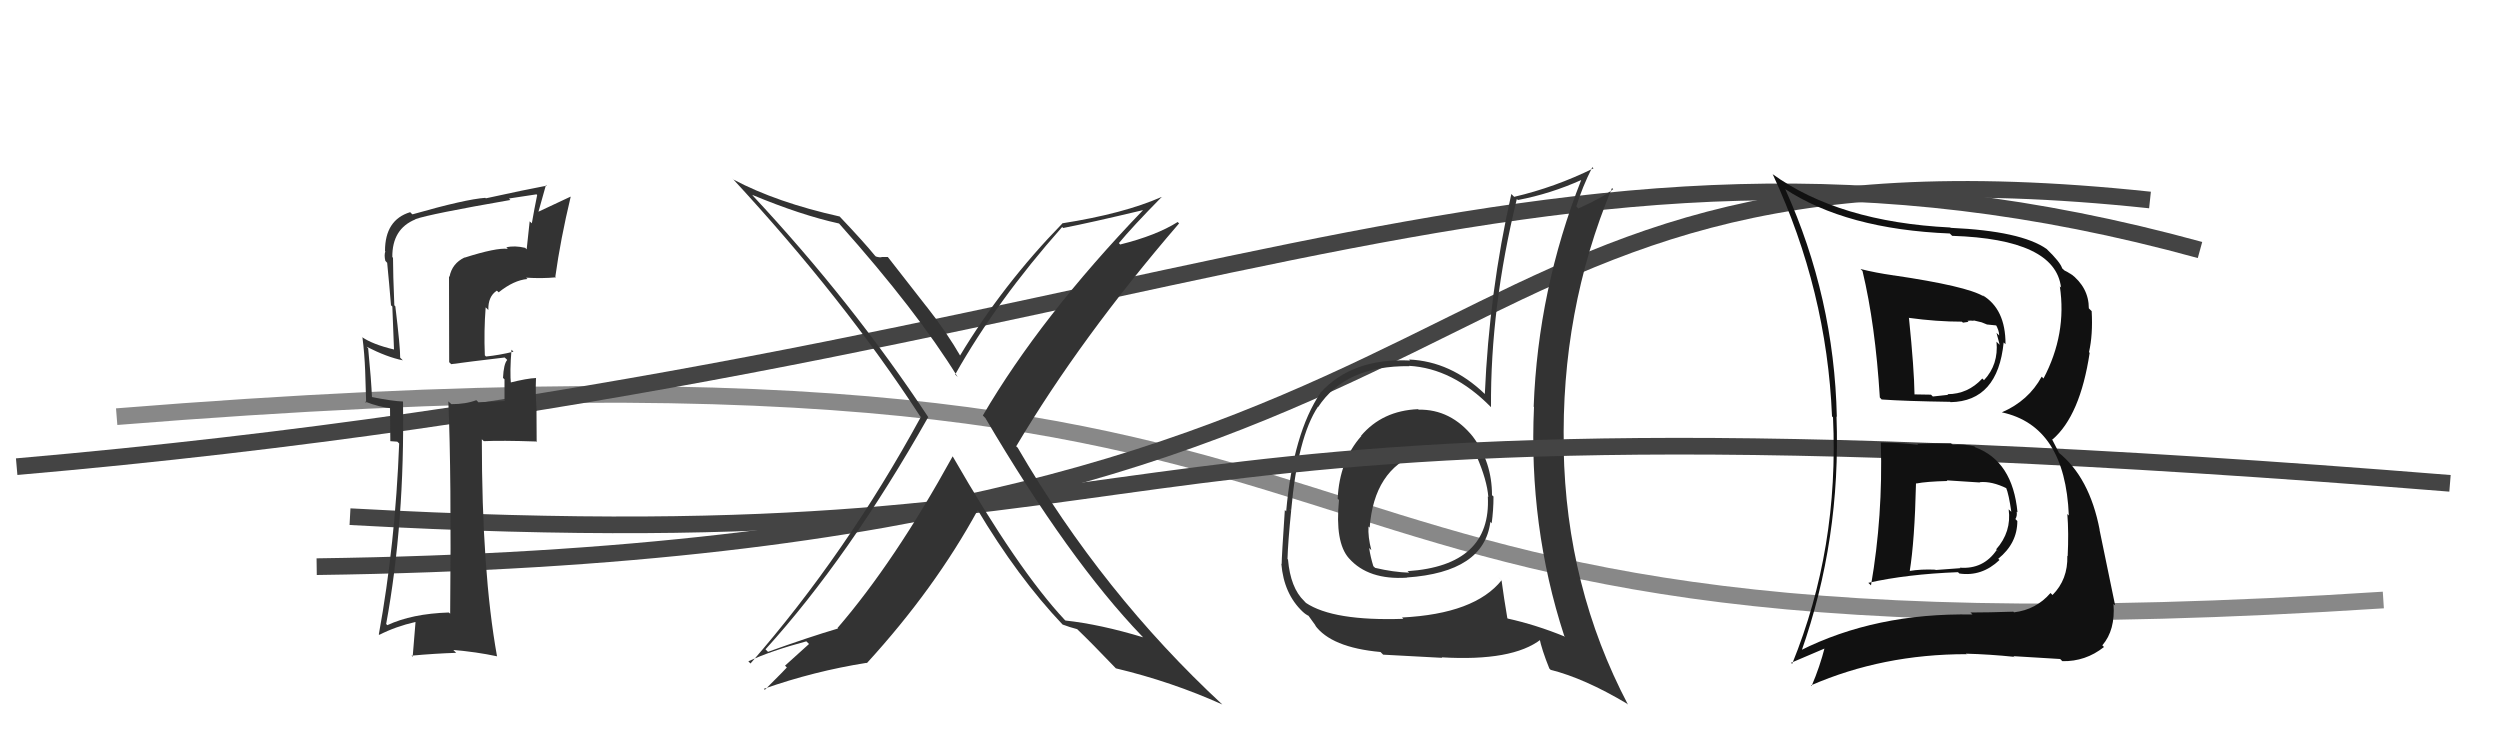
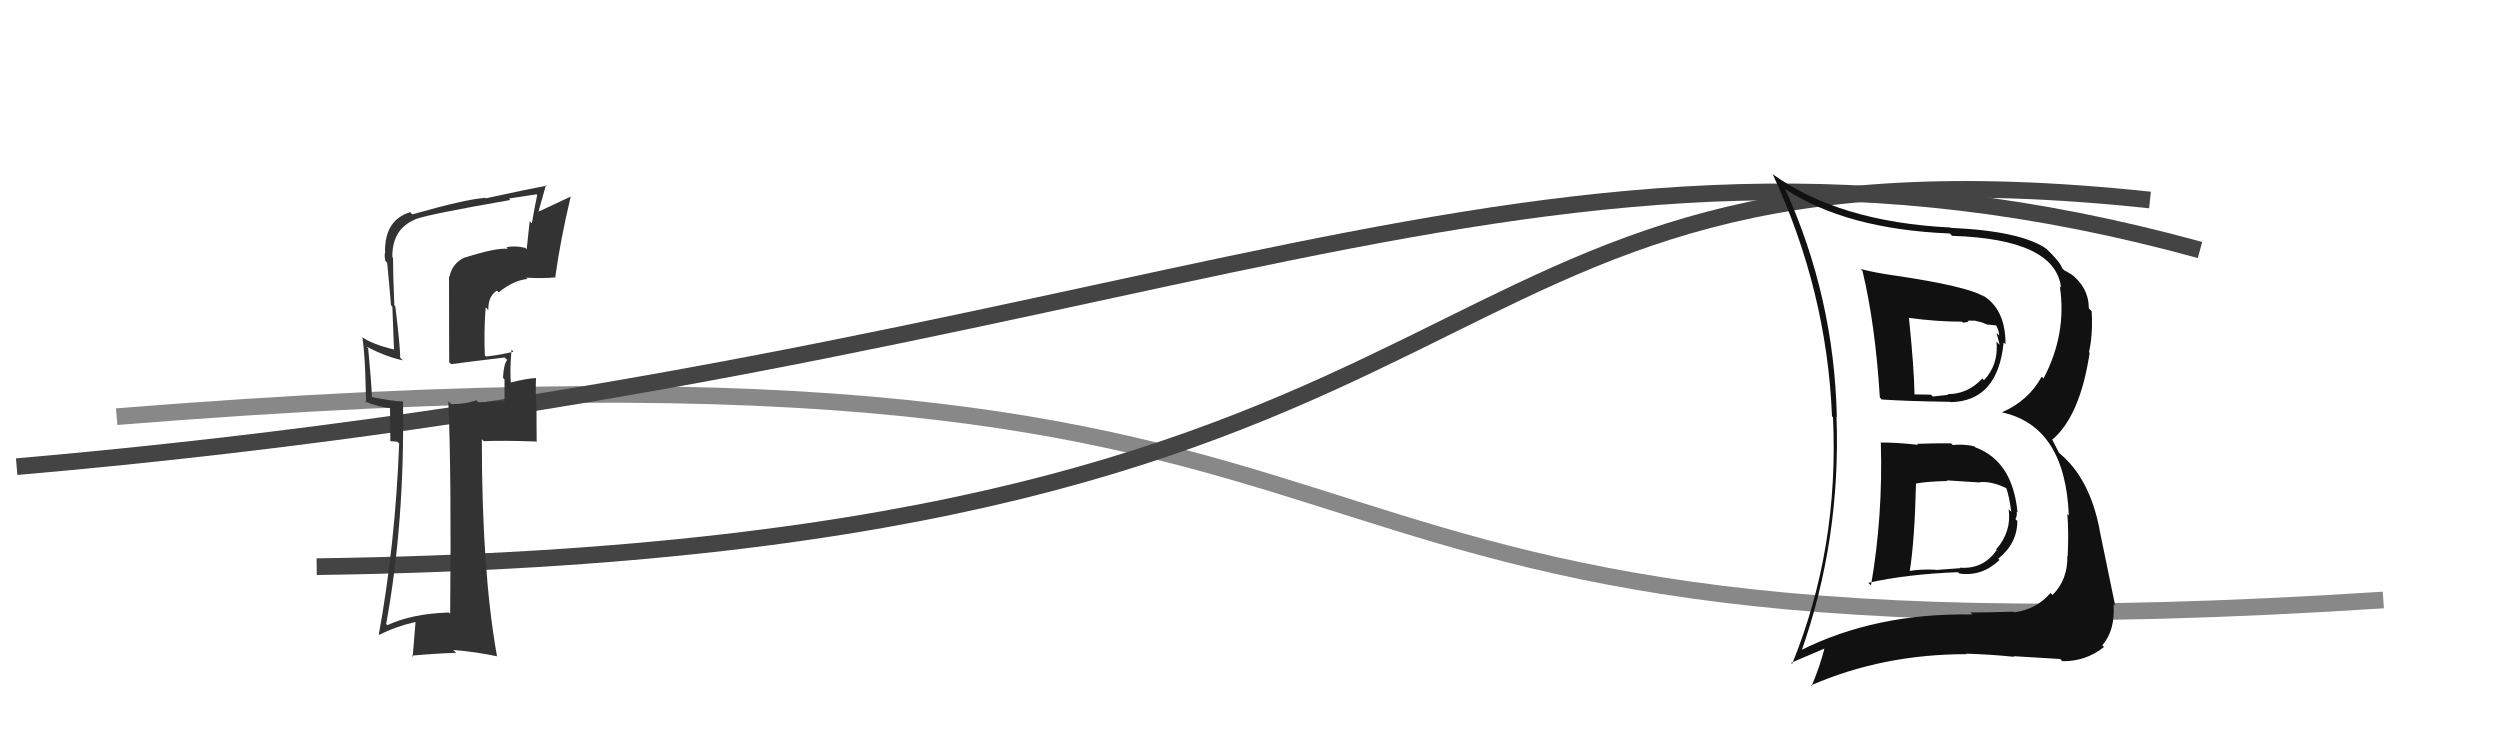
<svg xmlns="http://www.w3.org/2000/svg" width="150" height="44" viewBox="0,0,150,44">
  <path d="M7 25 C94 18,66 41,143 36" stroke="#888" fill="none" />
  <path d="M19 34 C94 33,82 7,129 12" stroke="#444" fill="none" />
  <path d="M1 28 C70 22,92 4,132 15" stroke="#444" fill="none" />
-   <path fill="#333" d="M85.11 24.57L85.10 24.56L85.08 24.55Q82.94 24.64 81.66 26.15L81.64 26.13L81.68 26.16Q80.37 27.64 80.26 29.92L80.30 29.96L80.34 30.00Q80.09 32.54 80.93 33.49L81.04 33.60L80.94 33.50Q82.10 34.81 84.42 34.66L84.50 34.74L84.41 34.65Q89.04 34.33 89.42 31.32L89.47 31.36L89.50 31.40Q89.61 30.60 89.61 29.80L89.62 29.80L89.52 29.71Q89.52 27.73 88.38 26.21L88.29 26.11L88.40 26.23Q87.05 24.54 85.11 24.58ZM89.91 34.63L89.96 34.68L90.10 34.81Q88.49 36.83 84.12 37.05L84.20 37.13L84.19 37.13Q79.99 37.27 78.35 36.17L78.39 36.21L78.25 36.06Q77.43 35.28 77.28 33.57L77.20 33.49L77.25 33.54Q77.28 32.51 77.47 30.64L77.31 30.48L77.47 30.63Q77.86 26.23 79.08 24.40L79.04 24.37L79.09 24.42Q80.72 21.93 84.56 21.97L84.57 21.97L84.54 21.95Q87.17 22.10 89.45 24.42L89.42 24.39L89.46 24.43Q89.42 18.45 91.01 11.94L91.04 11.97L91.08 12.00Q93.03 11.63 94.90 10.79L94.87 10.77L94.88 10.78Q92.28 17.39 92.02 24.40L92.02 24.40L92.04 24.42Q91.71 31.56 93.85 38.14L93.90 38.20L93.90 38.20Q92.17 37.49 90.45 37.11L90.51 37.16L90.44 37.09Q90.24 35.91 90.09 34.80ZM93.02 40.17L93.05 40.20L93.04 40.19Q95.07 40.70 97.62 42.22L97.71 42.31L97.68 42.28Q93.97 35.22 93.82 26.92L93.80 26.91L93.83 26.94Q93.64 18.67 96.72 11.28L96.84 11.40L96.79 11.35Q96.15 11.86 94.70 12.51L94.55 12.35L94.58 12.38Q94.93 11.24 95.54 10.03L95.60 10.09L95.61 10.10Q93.29 11.24 90.85 11.81L90.68 11.64L90.68 11.64Q89.35 17.55 89.09 23.64L88.95 23.50L89.08 23.63Q87.05 21.68 84.54 21.57L84.54 21.56L84.60 21.63Q81.13 21.47 79.23 23.56L79.18 23.52L79.23 23.57Q77.59 26.00 77.17 30.68L77.10 30.61L77.09 30.60Q76.90 33.42 76.90 33.84L76.95 33.89L76.88 33.82Q77.03 35.64 78.17 36.71L78.14 36.67L78.16 36.70Q78.35 36.88 78.54 36.96L78.47 36.89L78.96 37.57L78.89 37.50Q79.86 38.85 82.83 39.12L82.98 39.27L82.99 39.28Q85.16 39.40 86.53 39.47L86.50 39.44L86.50 39.44Q90.75 39.69 92.46 38.36L92.34 38.24L92.36 38.26Q92.50 38.97 92.96 40.11ZM86.76 26.90L86.73 26.88L86.82 26.97Q87.93 27.05 88.76 27.54L88.75 27.53L88.60 27.38Q89.22 28.80 89.30 29.82L89.24 29.77L89.27 29.80Q89.48 33.93 84.46 34.27L84.47 34.29L84.55 34.36Q83.60 34.33 82.50 34.07L82.57 34.13L82.40 33.97Q82.23 33.42 82.15 32.89L82.15 32.88L82.28 33.01Q82.07 32.20 82.11 31.59L82.22 31.69L82.18 31.66Q82.44 28.19 85.07 27.20L85.20 27.32L85.03 27.16Q86.09 26.88 86.77 26.92Z" />
-   <path d="M21 31 C76 34,60 22,147 29" stroke="#444" fill="none" />
  <path fill="#111" d="M112.91 26.64L112.84 26.57L112.85 26.57Q112.98 30.97 112.26 35.12L112.13 35.00L112.10 34.97Q114.40 34.45 117.48 34.33L117.44 34.29L117.56 34.41Q118.91 34.61 119.97 33.60L119.89 33.52L119.89 33.53Q121.04 32.60 121.04 31.26L120.90 31.12L120.92 31.15Q121.04 30.96 121.00 30.70L121.04 30.73L121.05 30.74Q120.76 27.67 118.52 26.84L118.47 26.79L118.46 26.78Q117.85 26.63 117.17 26.70L117.05 26.59L117.06 26.60Q116.06 26.59 115.03 26.63L115.02 26.62L115.09 26.69Q113.85 26.55 112.82 26.55ZM111.80 16.31L111.66 16.17L111.75 16.26Q112.52 19.47 112.79 23.85L112.92 23.99L112.91 23.97Q114.34 24.07 117.01 24.11L116.93 24.03L117.03 24.13Q119.87 24.08 120.22 20.54L120.20 20.53L120.33 20.65Q120.34 18.53 118.93 17.70L119.10 17.86L119.01 17.78Q118.02 17.17 113.61 16.52L113.64 16.55L113.60 16.52Q112.54 16.37 111.63 16.14ZM108.10 39.15L108.10 39.15L108.07 39.12Q110.46 32.37 110.19 24.98L110.17 24.97L110.21 25.01Q110.05 17.84 107.12 11.36L107.06 11.30L107.07 11.32Q110.77 13.76 117.00 14.01L116.95 13.97L117.13 14.15Q123.31 14.35 123.66 17.24L123.69 17.28L123.59 17.18Q124.02 20.04 122.61 22.71L122.52 22.62L122.50 22.60Q121.71 24.05 120.11 24.74L120.18 24.81L120.11 24.74Q123.91 25.56 124.13 30.93L124.01 30.81L124.04 30.84Q124.13 31.96 124.06 33.37L124.02 33.33L124.04 33.35Q124.08 34.77 123.15 35.70L123.06 35.61L123.03 35.58Q122.17 36.58 120.84 36.74L120.74 36.64L120.80 36.70Q119.30 36.75 118.23 36.75L118.38 36.90L118.35 36.87Q112.53 36.76 108.00 39.04ZM120.90 39.46L120.86 39.43L120.81 39.37Q121.74 39.43 123.61 39.54L123.73 39.66L123.74 39.67Q125.13 39.70 126.24 38.82L126.12 38.70L126.14 38.72Q126.93 37.80 126.81 36.24L126.80 36.23L126.91 36.33Q126.69 35.24 125.97 31.78L126.03 31.84L125.98 31.79Q125.37 28.63 123.50 27.14L123.54 27.17L123.11 26.33L123.15 26.37Q124.81 24.94 125.38 21.17L125.42 21.21L125.34 21.13Q125.58 20.08 125.50 18.67L125.41 18.58L125.33 18.50Q125.33 17.25 124.23 16.41L124.17 16.35L124.32 16.49Q123.98 16.27 123.87 16.23L123.73 16.10L123.73 16.10Q123.62 15.73 122.79 14.93L122.78 14.92L122.80 14.94Q121.27 13.86 117.04 13.67L117.09 13.72L117.02 13.65Q110.33 13.32 106.33 10.43L106.47 10.56L106.37 10.47Q109.61 17.44 109.92 24.97L109.92 24.98L109.98 25.04Q110.35 32.90 107.53 39.83L107.46 39.77L109.57 38.87L109.50 38.79Q109.19 40.01 108.70 41.15L108.68 41.14L108.66 41.12Q112.96 39.25 117.98 39.25L118.08 39.35L117.96 39.22Q119.41 39.26 120.85 39.41ZM118.77 28.92L118.66 28.81L118.78 28.93Q119.51 28.86 120.42 29.31L120.31 29.20L120.36 29.25Q120.53 29.65 120.68 30.72L120.69 30.72L120.52 30.56Q120.70 31.91 119.77 32.96L119.94 33.13L119.80 33.00Q119.00 34.17 117.59 34.06L117.62 34.09L116.14 34.20L116.12 34.18Q115.28 34.14 114.55 34.26L114.58 34.28L114.58 34.29Q114.88 32.46 114.96 28.99L114.85 28.88L114.98 29.01Q115.59 28.89 116.84 28.86L116.79 28.80L116.80 28.82Q118.19 28.91 118.80 28.95ZM117.71 19.30L117.78 19.36L118.11 19.31L118.05 19.25Q118.24 19.22 118.43 19.25L118.40 19.22L118.90 19.34L119.22 19.47L119.82 19.53L119.73 19.45Q119.95 19.82 119.95 20.13L119.79 19.97L119.98 20.69L119.79 20.50Q119.92 21.88 119.04 22.81L118.95 22.72L118.94 22.71Q118.07 23.65 116.85 23.65L116.92 23.72L116.89 23.69Q115.97 23.79 115.97 23.79L115.97 23.79L115.86 23.68Q114.54 23.66 114.88 23.66L114.91 23.69L114.87 23.65Q114.85 22.14 114.54 19.10L114.56 19.12L114.52 19.07Q116.19 19.30 117.72 19.30Z" />
-   <path fill="#333" d="M57.23 27.45L57.23 27.45L57.16 27.38Q53.67 33.72 50.25 37.68L50.30 37.73L50.28 37.71Q48.52 38.23 46.08 39.11L46.07 39.10L45.93 38.96Q50.93 33.45 55.69 25.03L55.67 25.01L55.73 25.08Q51.14 18.13 45.16 11.73L45.17 11.73L45.13 11.69Q48.06 12.91 50.34 13.41L50.31 13.38L50.37 13.44Q55.02 18.66 57.46 22.62L57.38 22.54L57.31 22.47Q59.81 18.04 63.73 13.62L63.75 13.64L63.79 13.68Q65.38 13.37 68.57 12.61L68.62 12.65L68.58 12.61Q62.44 19.00 58.97 24.93L59.14 25.10L59.12 25.08Q64.14 33.61 68.52 38.17L68.62 38.27L68.59 38.24Q66.02 37.46 63.92 37.23L63.92 37.22L63.89 37.20Q61.08 34.20 57.16 27.38ZM63.92 37.65L63.83 37.55L63.75 37.47Q64.17 37.63 64.63 37.75L64.54 37.66L64.60 37.72Q65.47 38.55 67.00 40.15L67.01 40.16L66.95 40.10Q70.30 40.90 73.34 42.27L73.31 42.24L73.36 42.29Q66.16 35.62 61.06 26.86L61.04 26.84L60.97 26.78Q64.84 20.26 70.74 13.41L70.75 13.41L70.66 13.32Q69.38 14.13 67.21 14.67L67.09 14.54L67.13 14.59Q67.94 13.61 69.70 11.82L69.74 11.87L69.69 11.82Q67.42 12.82 63.73 13.40L63.72 13.39L63.74 13.41Q60.17 17.07 57.58 21.37L57.64 21.43L57.70 21.49Q56.78 19.89 55.60 18.40L55.58 18.38L53.27 15.42L52.89 15.42L52.90 15.43Q52.78 15.46 52.55 15.39L52.46 15.30L52.49 15.33Q51.84 14.53 50.36 12.97L50.30 12.91L50.38 12.99Q46.61 12.15 44.02 10.78L43.84 10.60L43.93 10.69Q50.64 17.94 55.21 24.98L55.30 25.06L55.25 25.02Q50.78 33.22 45.03 39.81L45.03 39.81L44.90 39.68Q46.25 39.05 48.38 38.48L48.54 38.64L47.10 39.94L47.21 40.05Q47.22 40.06 45.89 41.39L45.93 41.43L45.83 41.33Q48.84 40.27 52.00 39.77L51.96 39.73L52.01 39.79Q56.09 35.33 58.68 30.58L58.57 30.47L58.60 30.50Q61.07 34.65 63.78 37.50Z" />
  <path fill="#333" d="M27.81 15.39L27.81 15.40L27.87 15.45Q27.12 15.81 26.97 16.61L26.94 16.58L26.95 21.73L27.07 21.85Q28.08 21.71 30.28 21.45L30.41 21.57L30.43 21.60Q30.22 21.84 30.18 22.68L30.22 22.71L30.27 22.76Q30.27 23.56 30.27 24.02L30.31 24.06L28.71 24.14L28.58 24.01Q27.95 24.25 27.07 24.25L27.07 24.24L26.90 24.08Q27.09 28.45 27.01 36.83L27.01 36.82L26.93 36.75Q24.72 36.82 23.24 37.51L23.30 37.57L23.17 37.44Q24.29 31.33 24.18 24.10L24.25 24.17L24.17 24.09Q23.54 24.07 22.25 23.81L22.19 23.74L22.32 23.88Q22.28 22.84 22.09 20.90L21.96 20.77L21.99 20.80Q23.22 21.43 24.17 21.62L24.10 21.55L24.01 21.46Q24.02 20.86 23.72 18.38L23.80 18.46L23.66 18.32Q23.58 16.41 23.58 15.46L23.58 15.46L23.54 15.43Q23.52 13.73 24.93 13.16L25.00 13.23L24.92 13.15Q25.79 12.84 30.62 12.00L30.65 12.03L30.54 11.91Q31.35 11.78 32.19 11.66L32.20 11.67L32.23 11.70Q32.06 12.53 31.91 13.40L31.78 13.28L31.60 14.96L31.51 14.87Q30.87 14.72 30.38 14.84L30.41 14.87L30.47 14.93Q29.78 14.85 27.87 15.46ZM33.28 16.56L33.38 16.66L33.32 16.60Q33.63 14.36 34.24 11.81L34.34 11.91L34.23 11.80Q33.58 12.11 32.29 12.71L32.30 12.73L32.76 11.09L32.80 11.14Q31.62 11.36 29.15 11.90L28.98 11.73L29.12 11.87Q27.94 11.95 24.75 12.86L24.71 12.83L24.61 12.73Q23.10 13.19 23.10 15.06L23.08 15.04L23.12 15.08Q23.04 15.31 23.12 15.65L23.23 15.77L23.23 15.77Q23.35 16.98 23.46 18.32L23.54 18.39L23.64 20.97L23.64 20.97Q22.34 20.66 21.70 20.21L21.78 20.29L21.75 20.27Q21.87 21.22 21.91 22.25L21.91 22.25L21.97 24.18L21.89 24.09Q22.77 24.44 23.57 24.51L23.40 24.34L23.42 26.47L23.84 26.50L23.95 26.61Q23.72 32.62 22.73 38.06L22.69 38.03L22.76 38.09Q23.74 37.59 24.92 37.32L24.93 37.34L24.76 39.41L24.69 39.34Q26.08 39.21 27.38 39.17L27.38 39.18L27.20 39.00Q28.57 39.11 29.83 39.38L29.72 39.27L29.82 39.37Q28.91 34.31 28.91 26.35L28.86 26.31L29.03 26.47Q30.08 26.42 32.17 26.49L32.20 26.53L32.19 24.65L32.20 24.66Q32.12 23.63 32.16 22.67L32.22 22.74L32.17 22.68Q31.62 22.70 30.55 22.97L30.54 22.96L30.66 23.08Q30.58 22.31 30.69 20.98L30.77 21.06L30.81 21.10Q29.96 21.31 29.16 21.39L29.12 21.35L29.09 21.32Q29.03 19.85 29.14 18.44L29.18 18.48L29.30 18.60Q29.28 17.78 29.81 17.44L29.87 17.49L29.92 17.54Q30.83 16.81 31.65 16.74L31.69 16.78L31.57 16.66Q32.52 16.72 33.36 16.64Z" />
</svg>